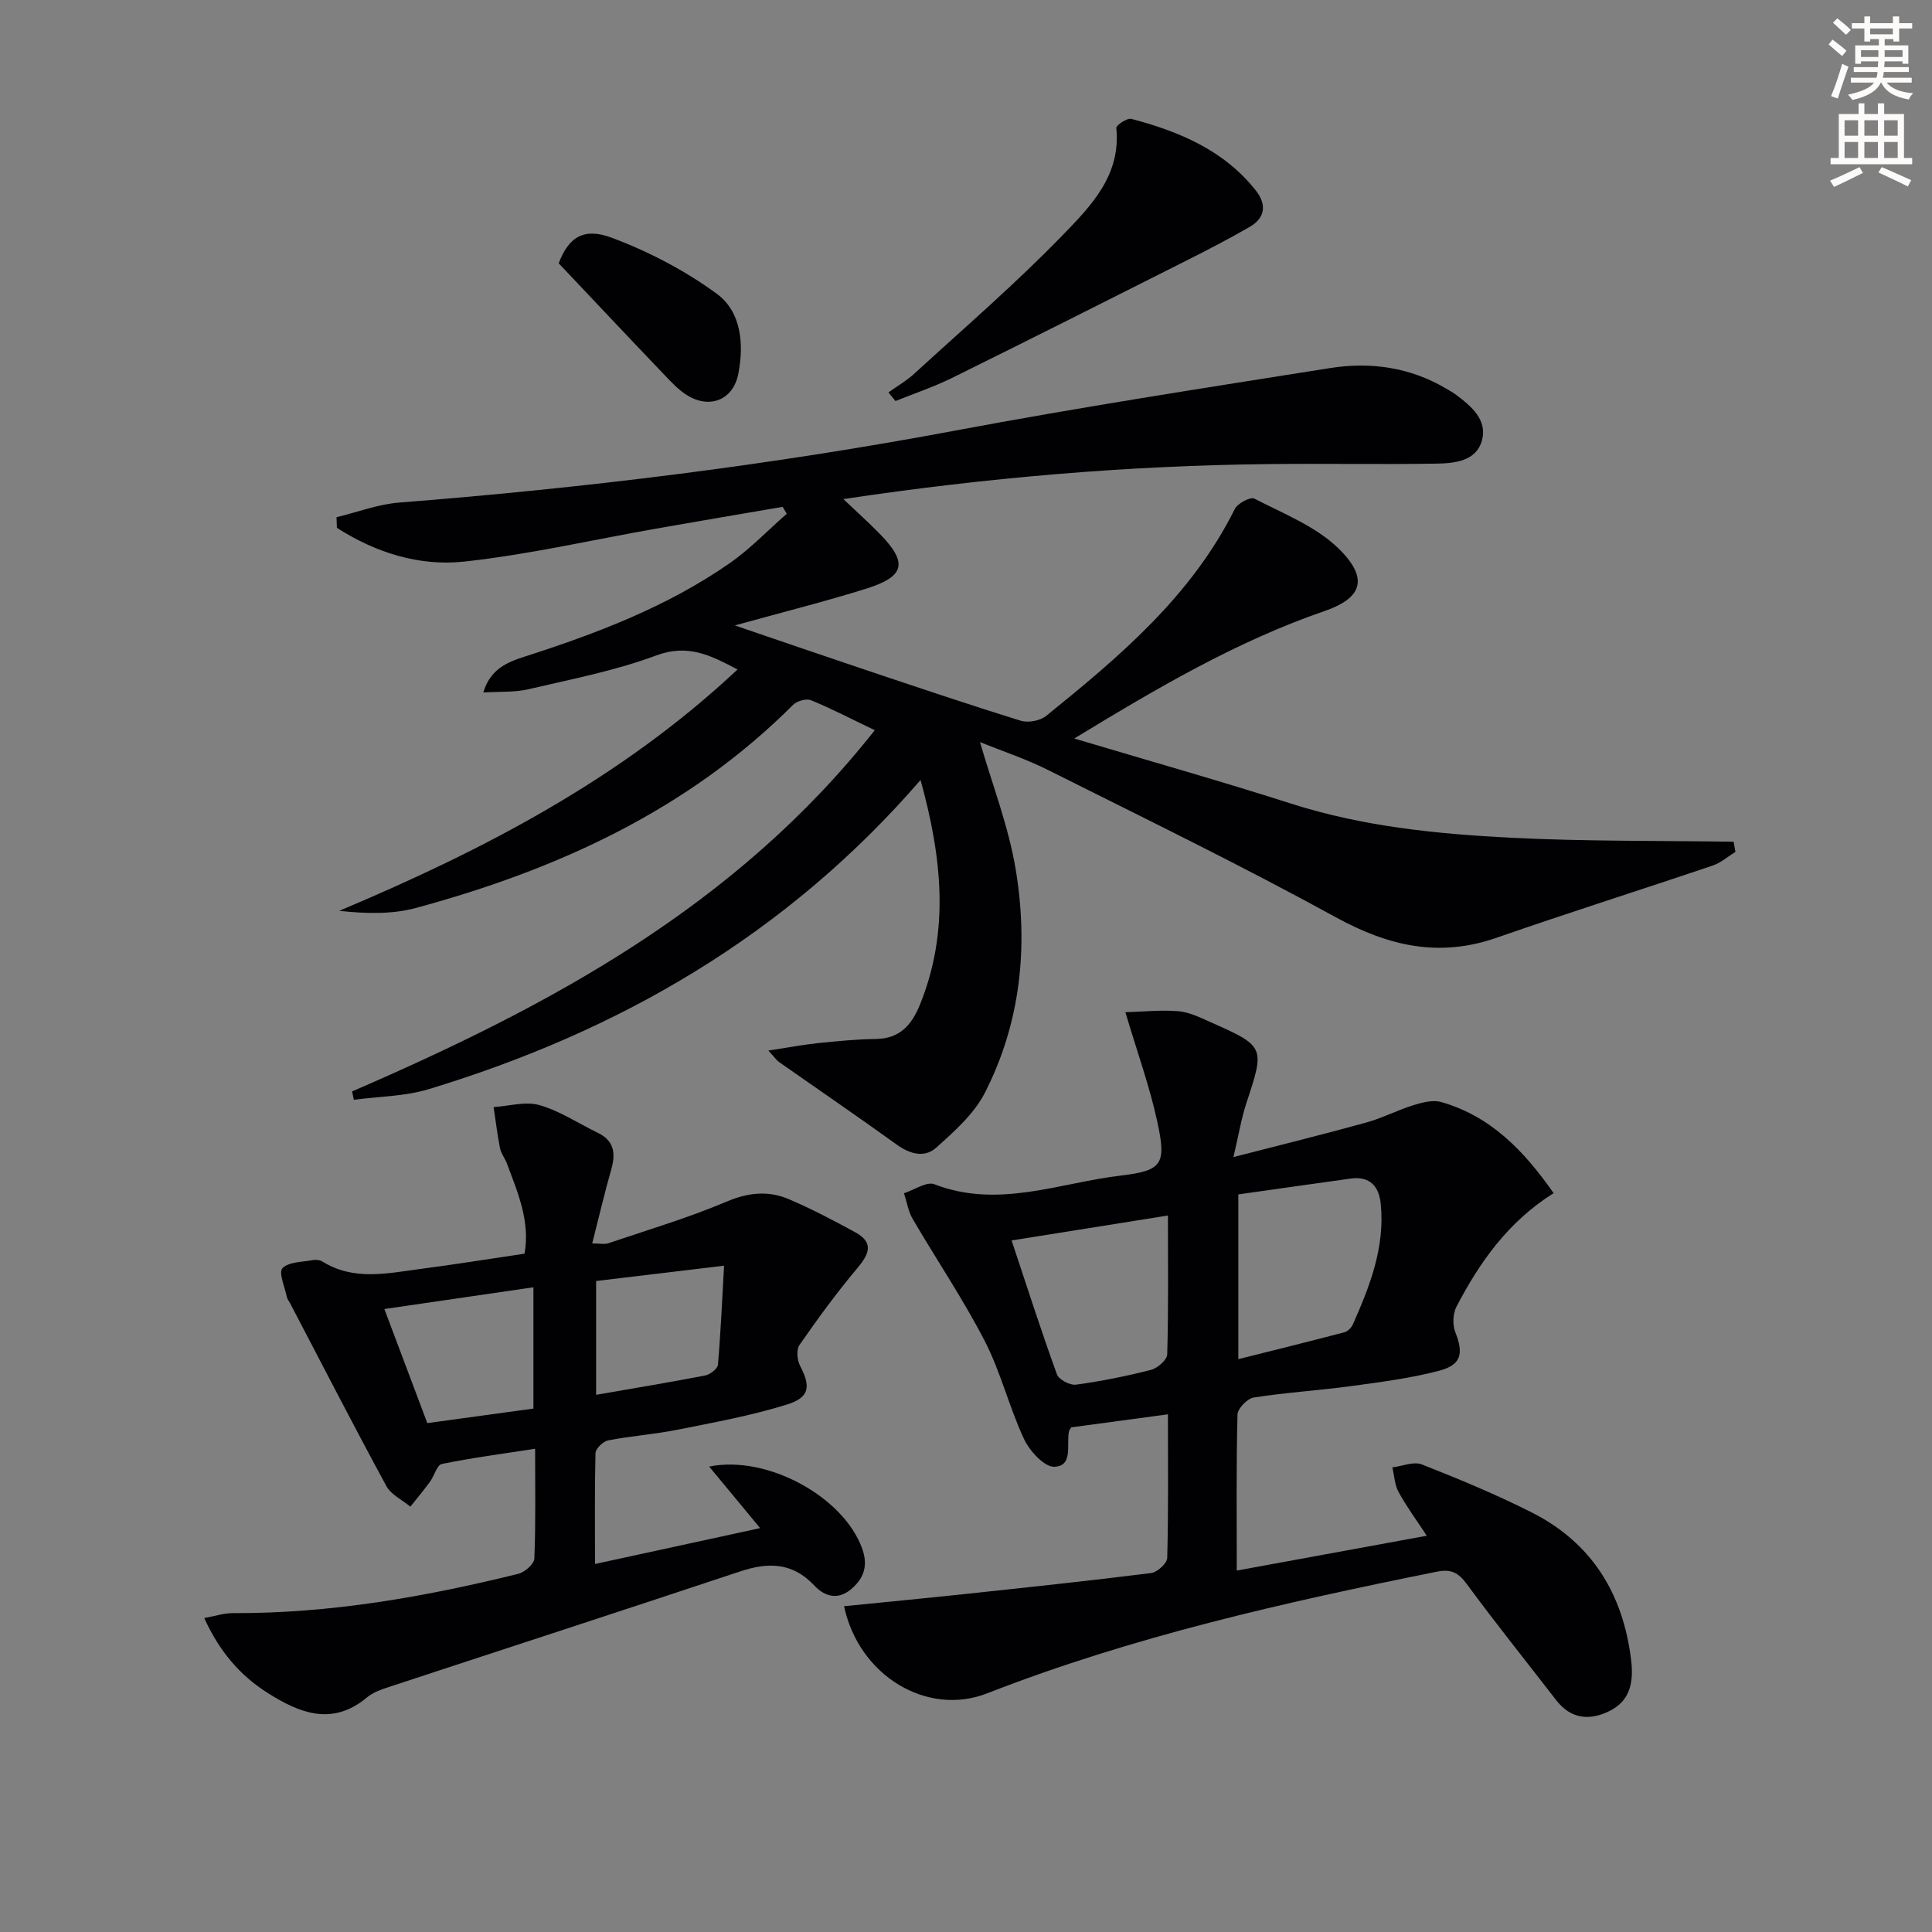
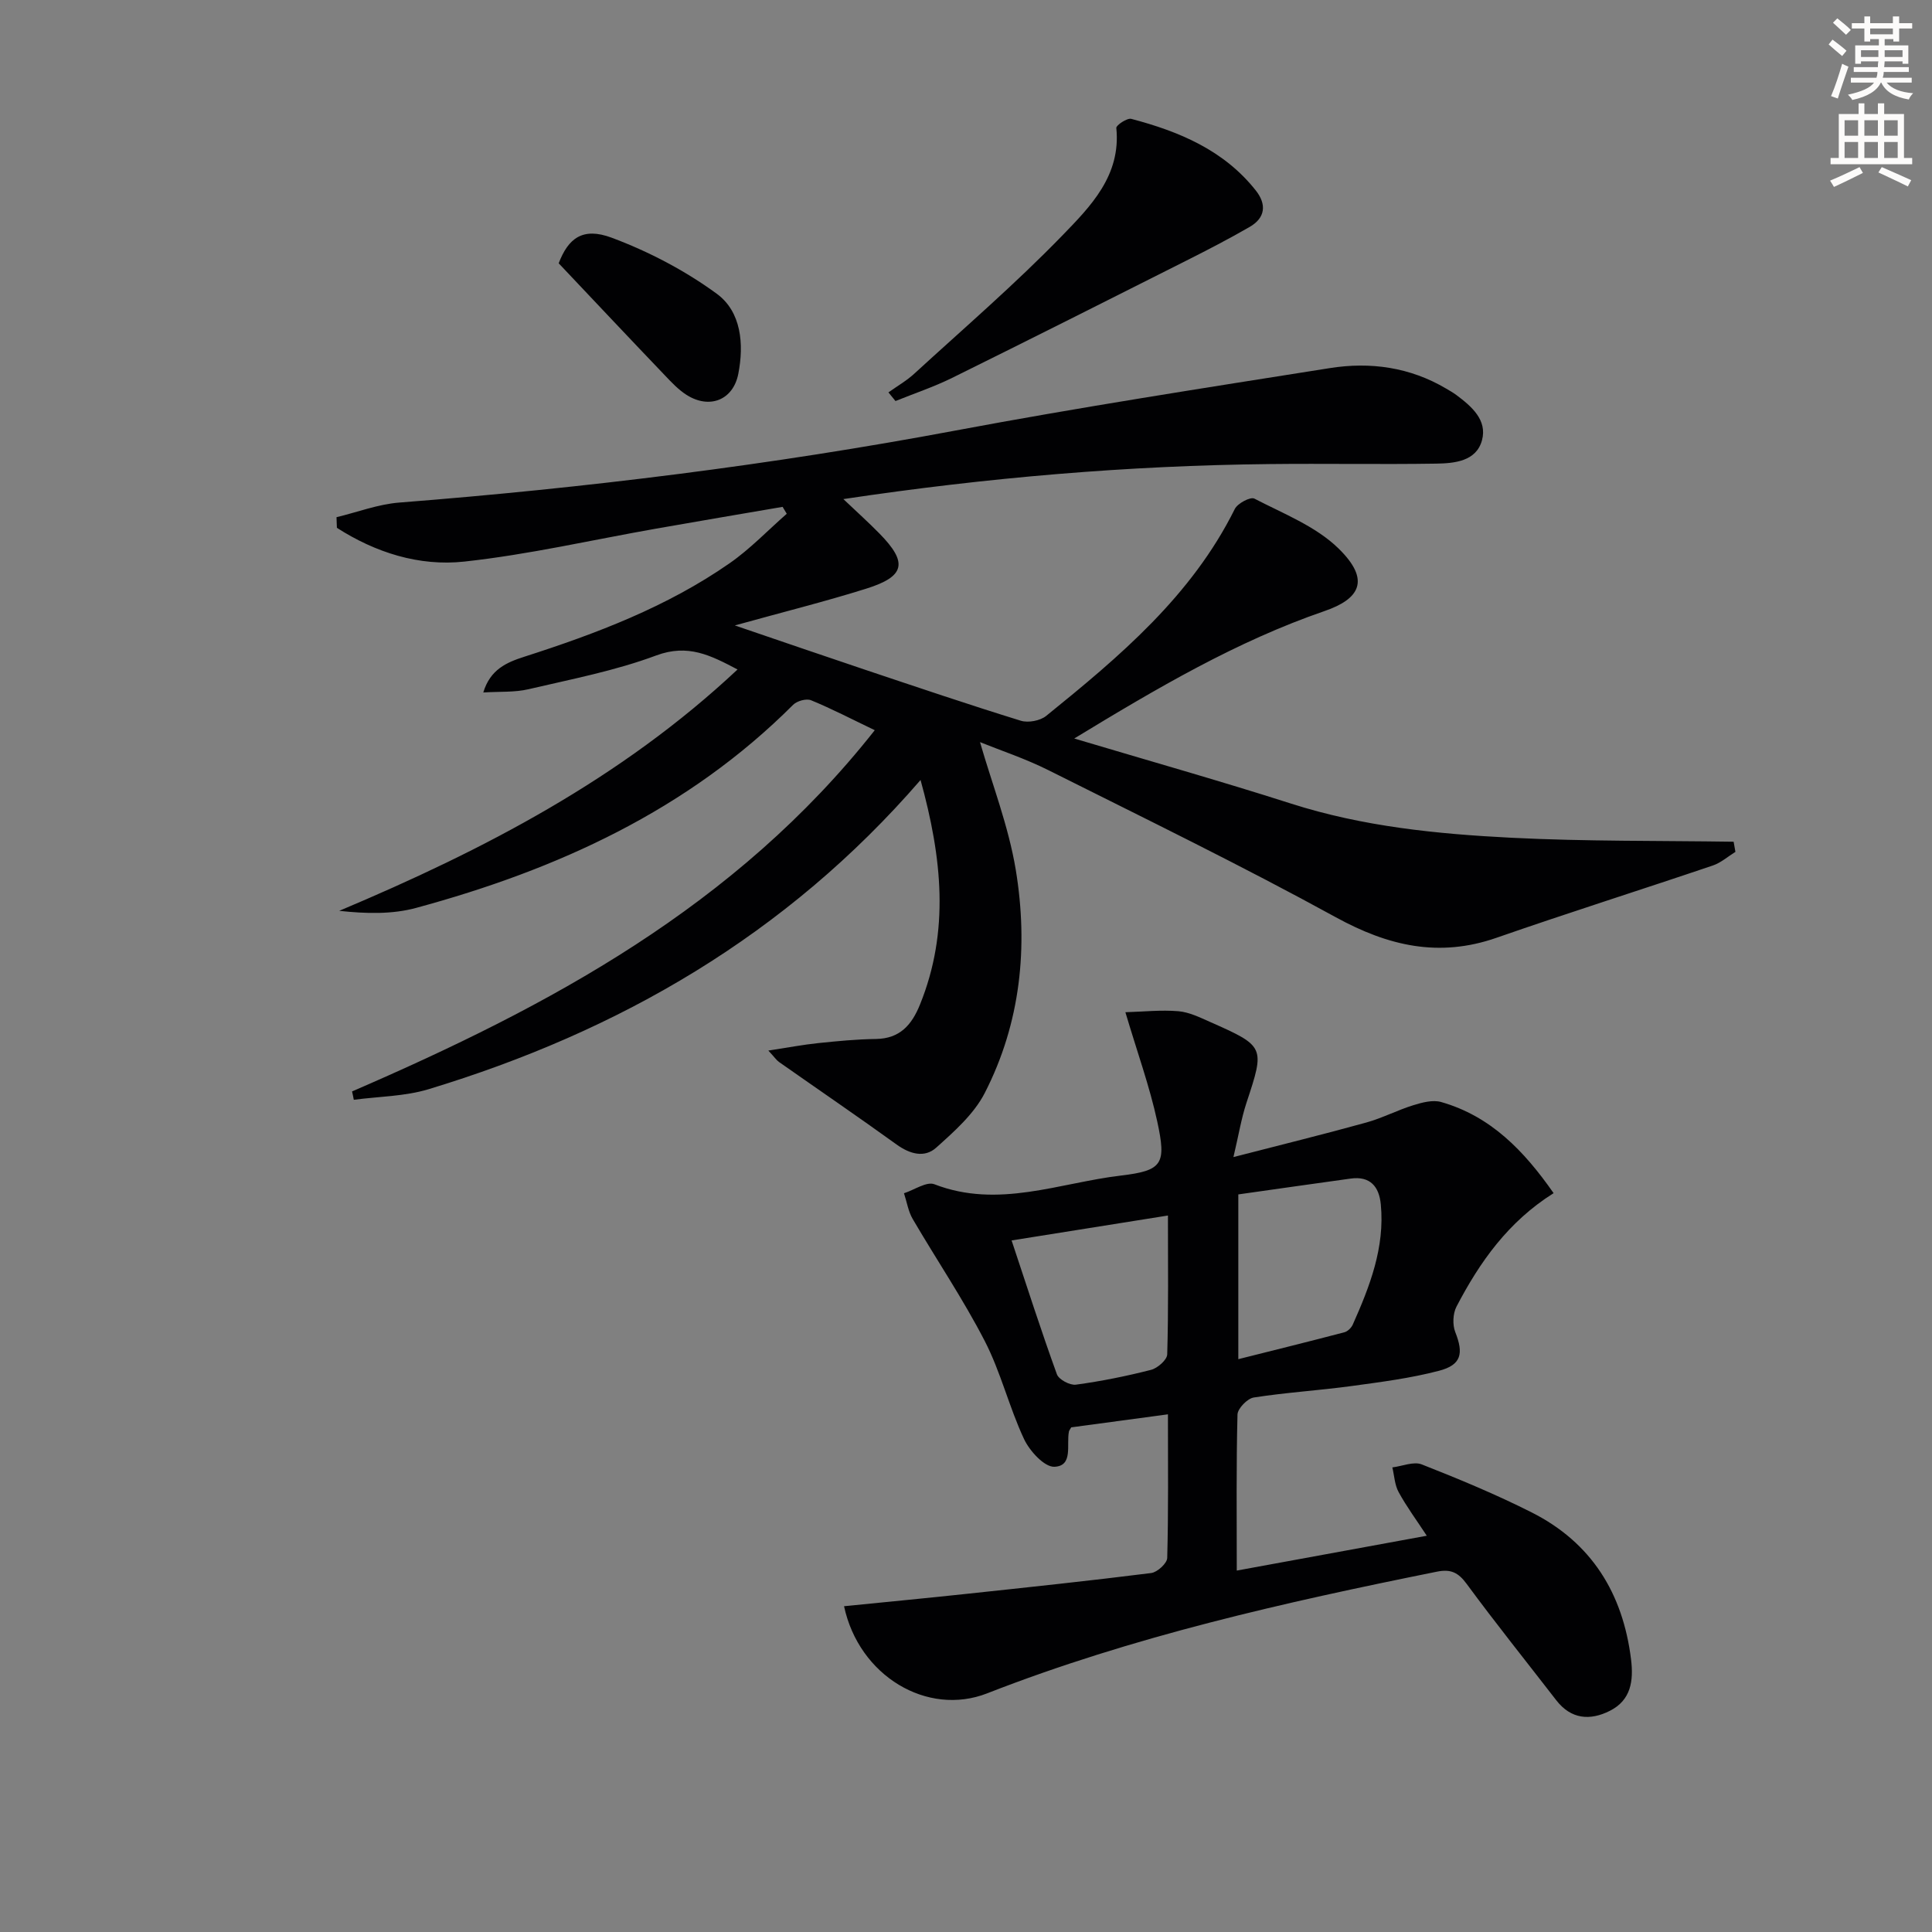
<svg xmlns="http://www.w3.org/2000/svg" enable-background="new 0 0 400 400" viewBox="0 0 400 400">
  <rect x="0" y="0" width="400" height="400" fill="#808080" stroke="none" />
  <path d="m378.6 9.2.8-1c.9.7 1.9 1.4 2.9 2.3l-.9 1.1c-1.1-.9-2-1.7-2.8-2.4zm.5 10.7c.9-2.1 1.6-4.3 2.3-6.7.4.2.8.4 1.3.6-.7 2.1-1.5 4.3-2.2 6.6zm.4-15.2.9-.9c1 .8 2 1.6 2.8 2.4l-1 1c-1-.9-1.9-1.8-2.7-2.5zm12.5-1.3h1.2v1.4h2.7v1.1h-2.7v2.7h-1.2v-.5h-1.8v1.3h4.9v3.8h-1.2v-.5h-3.7c0 .4-.1.9-.1 1.2h5.1v1h-5.2c0 .5-.1.9-.2 1.2h6v1h-5.2c1.1 1.3 2.9 2 5.5 2.2-.4.4-.7.8-.9 1.3-2.9-.5-4.8-1.6-5.7-3.5h-.1c-.8 1.7-2.7 2.9-5.9 3.6-.2-.4-.6-.8-.9-1.1 2.8-.6 4.6-1.4 5.4-2.5h-4.8v-1h5.3c.1-.3.2-.7.2-1.2h-4.9v-1h5c0-.4 0-.8.1-1.2h-3.6v.5h-1.2v-3.8h4.9v-1.3h-1.8v.5h-1.2v-2.7h-2.6v-1.1h2.6v-1.4h1.2v1.4h4.7v-1.4zm-6.7 8.4h3.6c0-.4 0-.9 0-1.4h-3.6zm1.9-4.7h4.7v-1.2h-4.7zm6.7 3.3h-3.7v1.4h3.7z" fill="#fcfbfa" />
  <path d="m384.7 21.4h1.3v2.2h2.8v-2.2h1.3v2.2h4.1v9.1h1.7v1.3h-16.9v-1.3h1.7v-9.1h4.1v-2.2zm.3 13.2.7 1.2c-1.8.9-3.8 1.9-6 2.9-.2-.4-.5-.8-.8-1.3 2.4-1 4.4-2 6.1-2.8zm-3.1-6.5h2.8v-3.2h-2.8zm0 4.6h2.8v-3.3h-2.8zm4.1-4.6h2.8v-3.2h-2.8zm0 4.6h2.8v-3.3h-2.8zm3.6 1.9c2.1.9 4.1 1.8 6.1 2.7l-.7 1.3c-2.2-1.1-4.2-2-6.1-2.9zm3.3-9.7h-2.8v3.2h2.8zm-2.8 7.8h2.8v-3.3h-2.8z" fill="#fcfbfa" />
  <g fill="#010103">
    <path d="m72.89 225.97c40.77-17.64 79.44-38.28 108.22-74.79-4.84-2.32-8.94-4.46-13.19-6.2-.97-.4-2.91.14-3.71.94-21.83 21.84-48.83 34.13-78.09 42.06-4.95 1.34-10.31 1.2-15.89.6 29.94-12.61 58.31-27.32 82.47-49.97-5.57-2.93-10.24-5.36-16.85-2.9-8.5 3.17-17.56 4.91-26.45 6.99-2.85.67-5.9.45-9.34.67 1.44-4.78 4.84-6.23 8.49-7.4 14.92-4.79 29.54-10.33 42.5-19.35 4.26-2.96 7.91-6.81 11.84-10.25-.29-.48-.57-.96-.86-1.43-8.74 1.5-17.48 2.97-26.2 4.51-13.23 2.33-26.38 5.37-39.7 6.82-9.37 1.02-18.41-1.88-26.38-6.99-.03-.73-.06-1.47-.08-2.2 4.33-1.04 8.62-2.69 13.01-3.03 38.62-3.03 76.98-7.76 115.08-14.9 25.76-4.83 51.68-8.84 77.58-12.94 8.37-1.33 16.59-.19 24.08 4.25.71.42 1.44.83 2.1 1.32 3.16 2.36 6.44 5.19 5.31 9.37-1.18 4.37-5.7 4.78-9.51 4.84-11.5.18-23-.04-34.5.09-29.27.31-58.37 2.78-88.21 7.25 2.84 2.7 5.24 4.85 7.49 7.15 5.89 6.01 5.32 8.86-2.74 11.39-8.53 2.68-17.22 4.84-27.22 7.62 9.89 3.37 18.46 6.32 27.05 9.2 10.7 3.58 21.38 7.2 32.16 10.53 1.53.47 4 .01 5.25-1 15.18-12.28 30.1-24.82 39.05-42.84.58-1.17 3.24-2.57 4.05-2.15 5.99 3.11 12.68 5.71 17.38 10.28 6.86 6.67 4.34 10.53-2.87 13.01-18.16 6.25-34.64 15.94-51.8 26.38 15.54 4.64 30.28 8.8 44.87 13.47 14.89 4.77 30.26 6.3 45.67 7.08 15.3.77 30.65.59 45.98.82.12.7.25 1.4.37 2.1-1.55.96-2.99 2.25-4.67 2.82-14.91 5.05-29.93 9.79-44.8 14.97-11.92 4.15-22.41 1.7-33.26-4.25-19.51-10.7-39.55-20.46-59.46-30.43-4.85-2.43-10.06-4.15-14.21-5.83 2.48 8.62 5.91 17.39 7.41 26.47 2.61 15.88 1.02 31.64-6.42 46.16-2.24 4.37-6.31 7.97-10.07 11.34-2.41 2.16-5.44 1.32-8.19-.66-8.04-5.8-16.23-11.39-24.35-17.09-.51-.36-.87-.92-2.2-2.36 4.03-.62 7.18-1.22 10.35-1.55 3.96-.41 7.94-.8 11.92-.85 4.97-.07 7.42-2.92 9.12-7.12 6.16-15.2 4.58-30.36.12-46.5-27.8 32.13-62.4 52.05-101.86 64.02-4.93 1.49-10.31 1.5-15.48 2.19-.1-.57-.23-1.15-.36-1.73z" />
    <path d="m174.75 332.55c8.72-.88 17.1-1.67 25.46-2.57 12.72-1.36 25.44-2.7 38.13-4.3 1.27-.16 3.29-2.01 3.32-3.12.26-9.63.15-19.27.15-29.74-7.09.96-13.7 1.85-20.03 2.7-.31.55-.43.68-.46.83-.58 2.73.94 7.17-3.02 7.33-2.07.08-5.13-3.27-6.29-5.75-3.09-6.6-4.81-13.86-8.14-20.31-4.47-8.67-9.98-16.81-14.91-25.25-.92-1.58-1.21-3.54-1.8-5.32 2.12-.68 4.69-2.49 6.3-1.86 13.2 5.11 25.83-.29 38.6-1.8 8.66-1.03 9.44-2.39 7.54-11.18-1.57-7.26-4.13-14.31-6.6-22.64 3.74-.11 7.38-.51 10.96-.21 2.24.19 4.45 1.28 6.57 2.22 11.4 5.05 11.37 5.16 7.53 16.77-1.06 3.22-1.6 6.61-2.69 11.21 10.03-2.59 18.8-4.74 27.49-7.15 3.33-.92 6.45-2.57 9.76-3.59 1.83-.57 4.03-1.15 5.75-.66 10.27 2.93 17.16 10.09 23.29 18.87-9.41 5.91-15.31 14.28-20.11 23.49-.75 1.44-.85 3.76-.25 5.28 1.74 4.4 1.3 6.78-3.35 8-5.9 1.55-12.03 2.33-18.1 3.16-6.75.92-13.56 1.33-20.28 2.38-1.32.21-3.33 2.28-3.36 3.53-.27 10.47-.15 20.95-.15 32.3 13.22-2.42 25.98-4.76 39.34-7.21-2.17-3.31-4.21-6.06-5.83-9.04-.82-1.49-.89-3.4-1.3-5.11 2.05-.25 4.4-1.28 6.09-.62 7.71 3.03 15.39 6.22 22.78 9.95 12.38 6.26 18.86 16.75 20.55 30.41.55 4.46-.02 8.45-4.37 10.65-4.09 2.07-8.04 1.79-11.11-2.18-6.2-8.02-12.55-15.93-18.55-24.09-1.75-2.38-3.3-3.11-6.17-2.53-31.59 6.36-62.96 13.41-93.11 25.19-12.39 4.84-26.54-3.58-29.63-18.04zm81.63-85.26v34.11c7.56-1.9 14.78-3.68 21.97-5.57.67-.18 1.42-.91 1.72-1.57 3.53-7.93 6.67-15.98 5.81-24.91-.35-3.65-2.17-5.9-6.23-5.34-7.68 1.06-15.36 2.16-23.27 3.28zm-14.57 4.37c-11.07 1.76-21.5 3.43-32.37 5.16 3.18 9.56 6.11 18.69 9.38 27.71.4 1.1 2.7 2.32 3.94 2.15 5.23-.71 10.44-1.76 15.56-3.07 1.35-.35 3.31-2.07 3.34-3.2.27-9.27.15-18.54.15-28.75z" />
-     <path d="m123.19 323.81c11.54-2.51 22.45-4.88 34.19-7.43-3.78-4.56-7.09-8.56-10.55-12.74 12.03-2.46 27.86 6.29 31.68 17 1.23 3.44.43 6.1-2.33 8.41-2.85 2.38-5.57 1.36-7.57-.77-4.52-4.81-9.52-4.88-15.35-2.94-24.23 8.07-48.52 15.95-72.77 23.94-1.57.52-3.26 1.1-4.5 2.14-7.19 6.03-13.99 3.25-20.57-.91-5.72-3.62-10.02-8.63-13.13-15.51 2.22-.4 4.08-1.03 5.94-1.02 20.07.09 39.66-3.34 59.05-8.13 1.35-.33 3.31-2.03 3.35-3.16.3-7.29.16-14.61.16-22.74-6.77 1.05-13.09 1.87-19.31 3.15-1.02.21-1.57 2.47-2.46 3.68-1.29 1.77-2.7 3.45-4.06 5.16-1.69-1.41-4-2.48-4.97-4.27-6.8-12.53-13.32-25.21-19.93-37.85-.23-.44-.59-.86-.68-1.33-.42-2.04-1.74-5.06-.9-5.92 1.32-1.34 4.11-1.27 6.3-1.68.62-.12 1.43-.04 1.95.28 6.54 4.09 13.52 2.44 20.4 1.54 7.07-.92 14.11-2.06 21.47-3.15 1.2-6.71-1.41-12.66-3.65-18.67-.41-1.09-1.21-2.07-1.43-3.18-.56-2.81-.89-5.66-1.32-8.5 3.18-.2 6.6-1.24 9.49-.41 4.23 1.21 8.05 3.79 12.08 5.74 3.36 1.63 3.74 4.2 2.8 7.51-1.4 4.91-2.56 9.9-3.96 15.39 1.6 0 2.55.23 3.34-.04 8.18-2.77 16.5-5.24 24.44-8.6 4.5-1.91 8.66-2.34 12.92-.53 4.7 2 9.24 4.4 13.73 6.84 3.98 2.17 2.91 4.55.41 7.51-4.25 5.05-8.15 10.41-11.92 15.83-.68.97-.5 3.12.11 4.3 2.23 4.3 2.04 6.57-2.73 8.05-7.4 2.3-15.09 3.7-22.7 5.22-4.72.94-9.55 1.27-14.28 2.19-1.05.2-2.61 1.7-2.64 2.64-.19 7.46-.1 14.92-.1 22.96zm-34.72-29.17c7.67-1.05 14.82-2.03 21.97-3.01 0-8.5 0-16.54 0-25.11-10.47 1.52-20.48 2.98-30.86 4.5 3.12 8.28 5.92 15.71 8.89 23.62zm34.95-5.86c7.98-1.39 15.29-2.59 22.57-4 1.03-.2 2.58-1.39 2.65-2.23.58-6.69.87-13.4 1.27-20.5-9.34 1.12-17.94 2.15-26.49 3.17z" />
    <path d="m183.94 81.24c1.8-1.29 3.75-2.4 5.37-3.89 10.29-9.43 20.89-18.55 30.59-28.55 5.84-6.02 12.23-12.44 11.22-22.31-.06-.55 2.25-2.11 3.1-1.88 9.91 2.61 19.19 6.48 25.79 14.84 2.25 2.85 1.99 5.65-1.28 7.53-4.28 2.47-8.68 4.75-13.09 6.97-16.15 8.14-32.3 16.28-48.52 24.29-3.77 1.86-7.8 3.21-11.72 4.79-.48-.59-.97-1.19-1.46-1.79z" />
    <path d="m115.67 54.51c1.98-5.16 4.95-7.54 10.96-5.3 7.66 2.86 15.18 6.79 21.77 11.61 5.08 3.72 5.66 10.41 4.46 16.57-1.07 5.47-5.99 7.38-10.73 4.36-1.65-1.05-3.06-2.55-4.43-3.99-7.22-7.55-14.39-15.17-22.03-23.25z" />
  </g>
</svg>